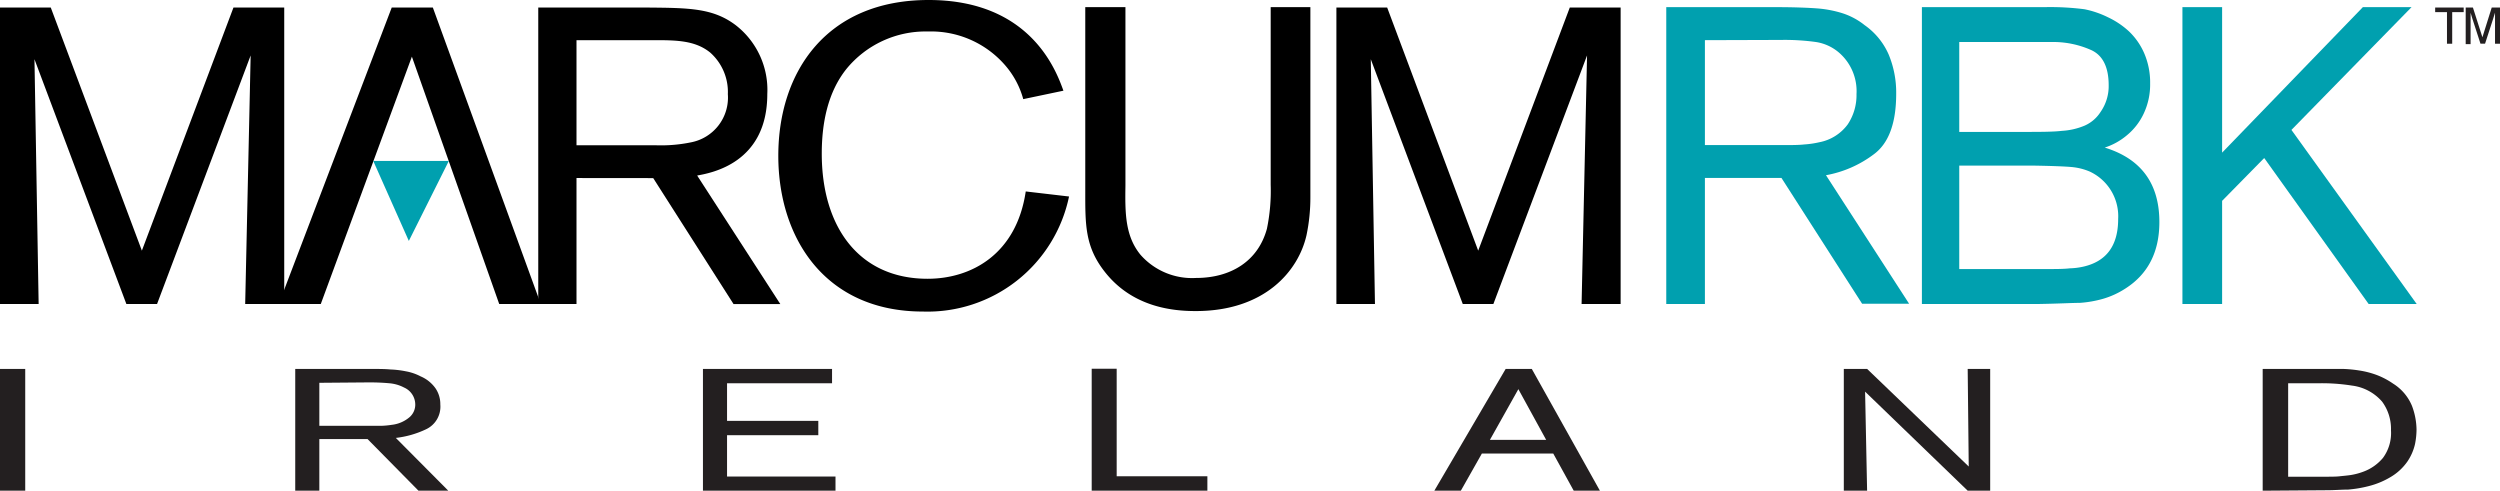
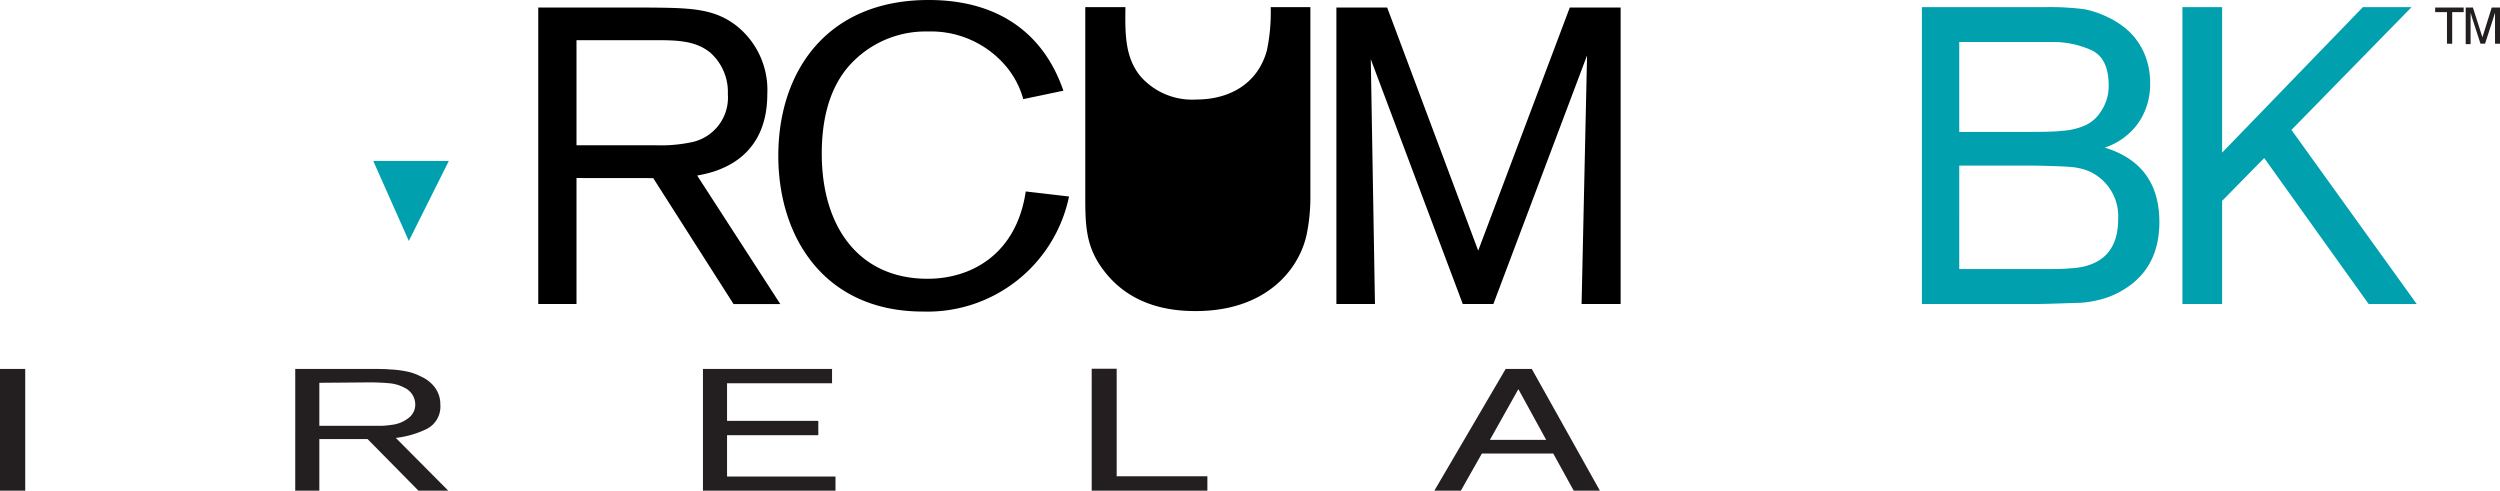
<svg xmlns="http://www.w3.org/2000/svg" viewBox="0 0 311.19 61.08">
  <defs>
    <style>.cls-1{fill:#00a0af;}.cls-2{fill:#231f20;}</style>
  </defs>
  <title>Asset 1</title>
  <g id="Layer_2" data-name="Layer 2">
    <g id="Layer_1-2" data-name="Layer 1">
-       <path class="cls-1" d="M221.75,22.15h-9.53V37.84h-4.81V.89h13.7c2.35,0,4,.08,5,.15a14.2,14.2,0,0,1,3.08.56,8.67,8.67,0,0,1,2.91,1.53A8.72,8.72,0,0,1,235.1,6.8a12.33,12.33,0,0,1,.93,4.87q0,5.52-2.82,7.56a14,14,0,0,1-5.92,2.58l10.35,16h-5.85ZM212.22,5V18.06H222c1,0,1.9,0,2.59-.08a11.7,11.7,0,0,0,1.9-.28A5.7,5.7,0,0,0,230,15.48a6.54,6.54,0,0,0,1.09-3.76,6.34,6.34,0,0,0-2.2-5.19,5.73,5.73,0,0,0-2.85-1.3,28.44,28.44,0,0,0-4.3-.26Z" />
      <path class="cls-1" d="M239.23,37.84V.89h15.23a33.41,33.41,0,0,1,5,.26,11.67,11.67,0,0,1,2.93,1A10.32,10.32,0,0,1,265,3.9a8.37,8.37,0,0,1,1.92,2.77,9.15,9.15,0,0,1,.72,3.7,8.48,8.48,0,0,1-.81,3.79,7.74,7.74,0,0,1-2.12,2.71,8.17,8.17,0,0,1-2.72,1.5q6.8,2.09,6.8,9.27,0,5.55-4.19,8.25a10.52,10.52,0,0,1-2.84,1.31,14,14,0,0,1-2.88.5c-.94,0-2.67.1-5.17.14Zm16.1-32.61H243.88V16.42h7.69c2.27,0,4,0,5.06-.13a8.55,8.55,0,0,0,2.85-.65,4.48,4.48,0,0,0,2-1.72,5.61,5.61,0,0,0,1-3.3c0-2.26-.73-3.73-2.18-4.39A11.6,11.6,0,0,0,255.33,5.23Zm-2.4,15.38h-9.05V33.49h10.94c1.12,0,2.07,0,2.82-.09a8.55,8.55,0,0,0,1.73-.22q4.29-1,4.29-5.92a6.13,6.13,0,0,0-3.55-5.91,7.48,7.48,0,0,0-2.26-.56Q256.53,20.67,252.93,20.61Z" />
      <path class="cls-1" d="M294.84,37.84l-13-18.17L276.6,25V37.84h-4.94V.89h4.94V19L294.12.89h6.06L285.23,16.17l15.59,21.67Z" />
-       <path d="M35.38.94v36.9H30.52L31.2,6.9,19.55,37.84H15.73L4.29,7.37l.52,30.47H0V.94H6.32L17.66,31.2,29.06.94Z" />
      <path d="M71.76,22.16V37.84H67V.94H80.65c5.12.05,8.15.05,11,2.25a10.19,10.19,0,0,1,3.86,8.52c0,8.62-7,9.82-8.73,10.14l10.35,16H91.31l-10-15.68Zm0-4.08h9.78A18.5,18.5,0,0,0,86,17.72a5.67,5.67,0,0,0,4.6-6,6.55,6.55,0,0,0-2.2-5.18C86.5,5,84.1,5,81.27,5H71.76Z" />
      <path d="M133.07,24.46a18,18,0,0,1-18.19,14.32c-12.18,0-18-9.15-18-19.39,0-10.45,6-19.39,18.71-19.39s15.89,8.83,16.78,11.29l-5,1.05a10.72,10.72,0,0,0-2.19-4.14,12.21,12.21,0,0,0-9.67-4.28,12.73,12.73,0,0,0-10.14,4.65c-2.35,2.93-3.08,6.79-3.08,10.56,0,9.14,4.65,15.57,13.17,15.57,5.48,0,11.07-3.08,12.22-10.87Z" />
-       <path d="M163.11.89V24.46a22.86,22.86,0,0,1-.48,4.81c-1,4.44-5.17,9.45-13.79,9.45-2.72,0-7.84-.41-11.34-4.91-2.46-3.13-2.41-5.9-2.41-10V.89h5V23.1c-.05,3.39-.05,6.27,1.88,8.62a8.55,8.55,0,0,0,6.9,2.88c4.34,0,7.73-2.09,8.83-6.12a23.27,23.27,0,0,0,.47-5.48V.89Z" />
+       <path d="M163.11.89V24.46a22.86,22.86,0,0,1-.48,4.81c-1,4.44-5.17,9.45-13.79,9.45-2.72,0-7.84-.41-11.34-4.91-2.46-3.13-2.41-5.9-2.41-10V.89h5c-.05,3.39-.05,6.27,1.88,8.62a8.55,8.55,0,0,0,6.9,2.88c4.34,0,7.73-2.09,8.83-6.12a23.27,23.27,0,0,0,.47-5.48V.89Z" />
      <path d="M201.73.94v36.9h-4.86l.68-30.94L185.89,37.84h-3.81L170.63,7.37l.52,30.47h-4.8V.94h6.32L184,31.2,195.4.94Z" />
-       <polygon points="67.31 37.84 53.88 0.94 48.76 0.94 34.7 37.84 39.93 37.84 51.27 7.05 62.14 37.84 67.31 37.84" />
      <polyline class="cls-1" points="46.46 20.03 55.87 20.03 50.89 29.99 46.46 20.03" />
      <path class="cls-2" d="M0,45.92H3.14V61.08H0Z" />
      <path class="cls-2" d="M45.75,54.65h-6v6.43h-3V45.92h8.64c1.49,0,2.55,0,3.19.07a11.79,11.79,0,0,1,1.94.23,6.36,6.36,0,0,1,1.84.63,4.34,4.34,0,0,1,1.86,1.5,3.5,3.5,0,0,1,.59,2A3.11,3.11,0,0,1,53,53.45a11.89,11.89,0,0,1-3.73,1.06l6.53,6.57H52.09Zm-6-7V53h6.18c.65,0,1.2,0,1.64,0a10.59,10.59,0,0,0,1.2-.12A4.1,4.1,0,0,0,51,51.91a2.06,2.06,0,0,0,.69-1.54,2.32,2.32,0,0,0-1.39-2.13,4.8,4.8,0,0,0-1.8-.53,27.11,27.11,0,0,0-2.71-.11Z" />
      <path class="cls-2" d="M101.86,54.17H90.5v5.15H104v1.76H87.5V45.92h16.07v1.79H90.5v4.68h11.36Z" />
      <path class="cls-2" d="M139,45.9V59.28h11.29v1.8h-14.4V45.9Z" />
      <path class="cls-2" d="M195.89,61.08l-2.55-4.63h-8.88l-2.62,4.63h-3.3l8.88-15.16h3.25l8.48,15.16Zm-10.43-6.33h7L189,48.44Z" />
-       <path class="cls-2" d="M244.93,45.92h2.8V61.08h-2.8L232.16,48.75l.25,12.33h-2.9V45.92h2.9l12.65,12.15Z" />
-       <path class="cls-2" d="M281.65,61.08V45.92h7.29c1.09,0,2,0,2.63,0a16.26,16.26,0,0,1,2.12.2,11,11,0,0,1,2.19.57,9.51,9.51,0,0,1,2,1.06,5.94,5.94,0,0,1,2.36,2.79,8.65,8.65,0,0,1,.56,2.92,9.47,9.47,0,0,1-.19,1.82,6.39,6.39,0,0,1-.92,2.13,6.65,6.65,0,0,1-2.17,2,10,10,0,0,1-2.64,1.09,15.09,15.09,0,0,1-2.59.44c-.79,0-1.67.08-2.64.08Zm6.85-13.37h-3.68V59.34H289c1,0,1.77,0,2.19-.05s.89-.08,1.42-.16a8.08,8.08,0,0,0,1.55-.41A5.77,5.77,0,0,0,296.62,57a5.22,5.22,0,0,0,1-3.43A5.71,5.71,0,0,0,296.52,50a5.92,5.92,0,0,0-3.73-2A23.86,23.86,0,0,0,288.5,47.71Z" />
      <path class="cls-2" d="M305.24,1.51V5.44h-.65V1.51h-1.47V.94h3.55v.57Zm5.95-.57v4.5h-.62V2.49l0-.91-.24.78-1,3.08h-.57l-1-3.09-.23-.76,0,.9v3h-.61V.94h.9l1.18,3.7,1.16-3.7Z" />
    </g>
  </g>
</svg>